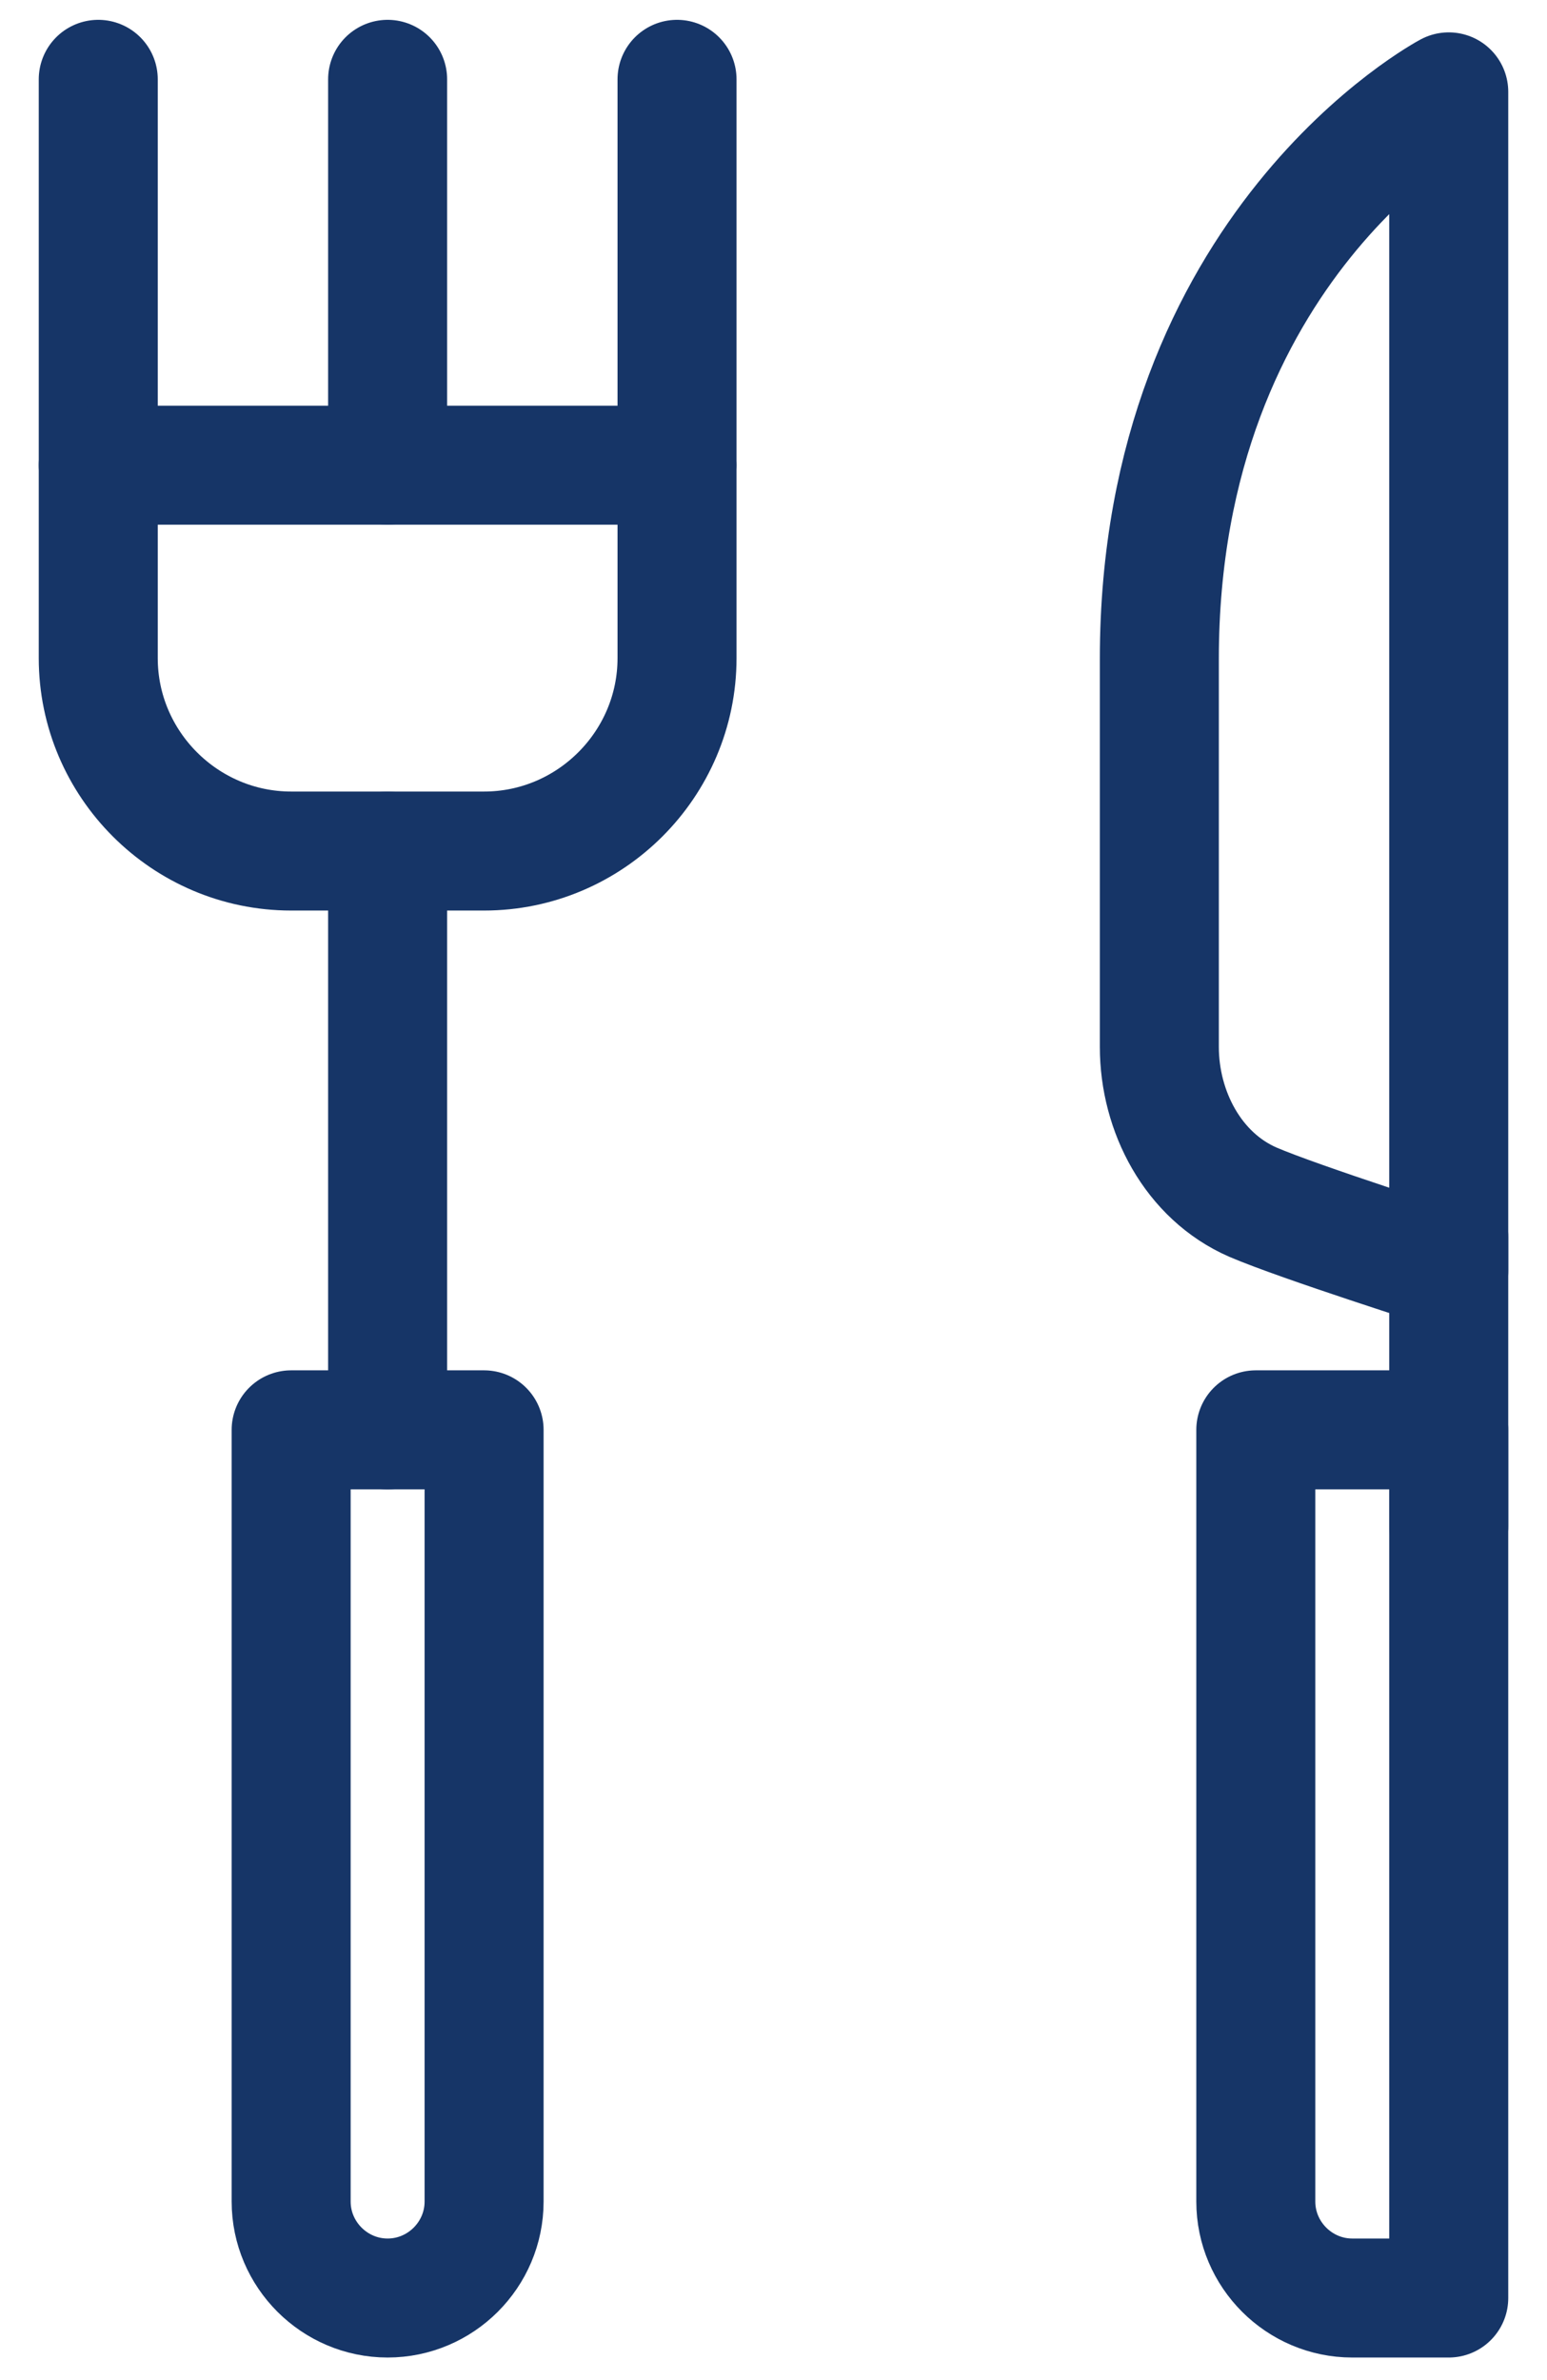
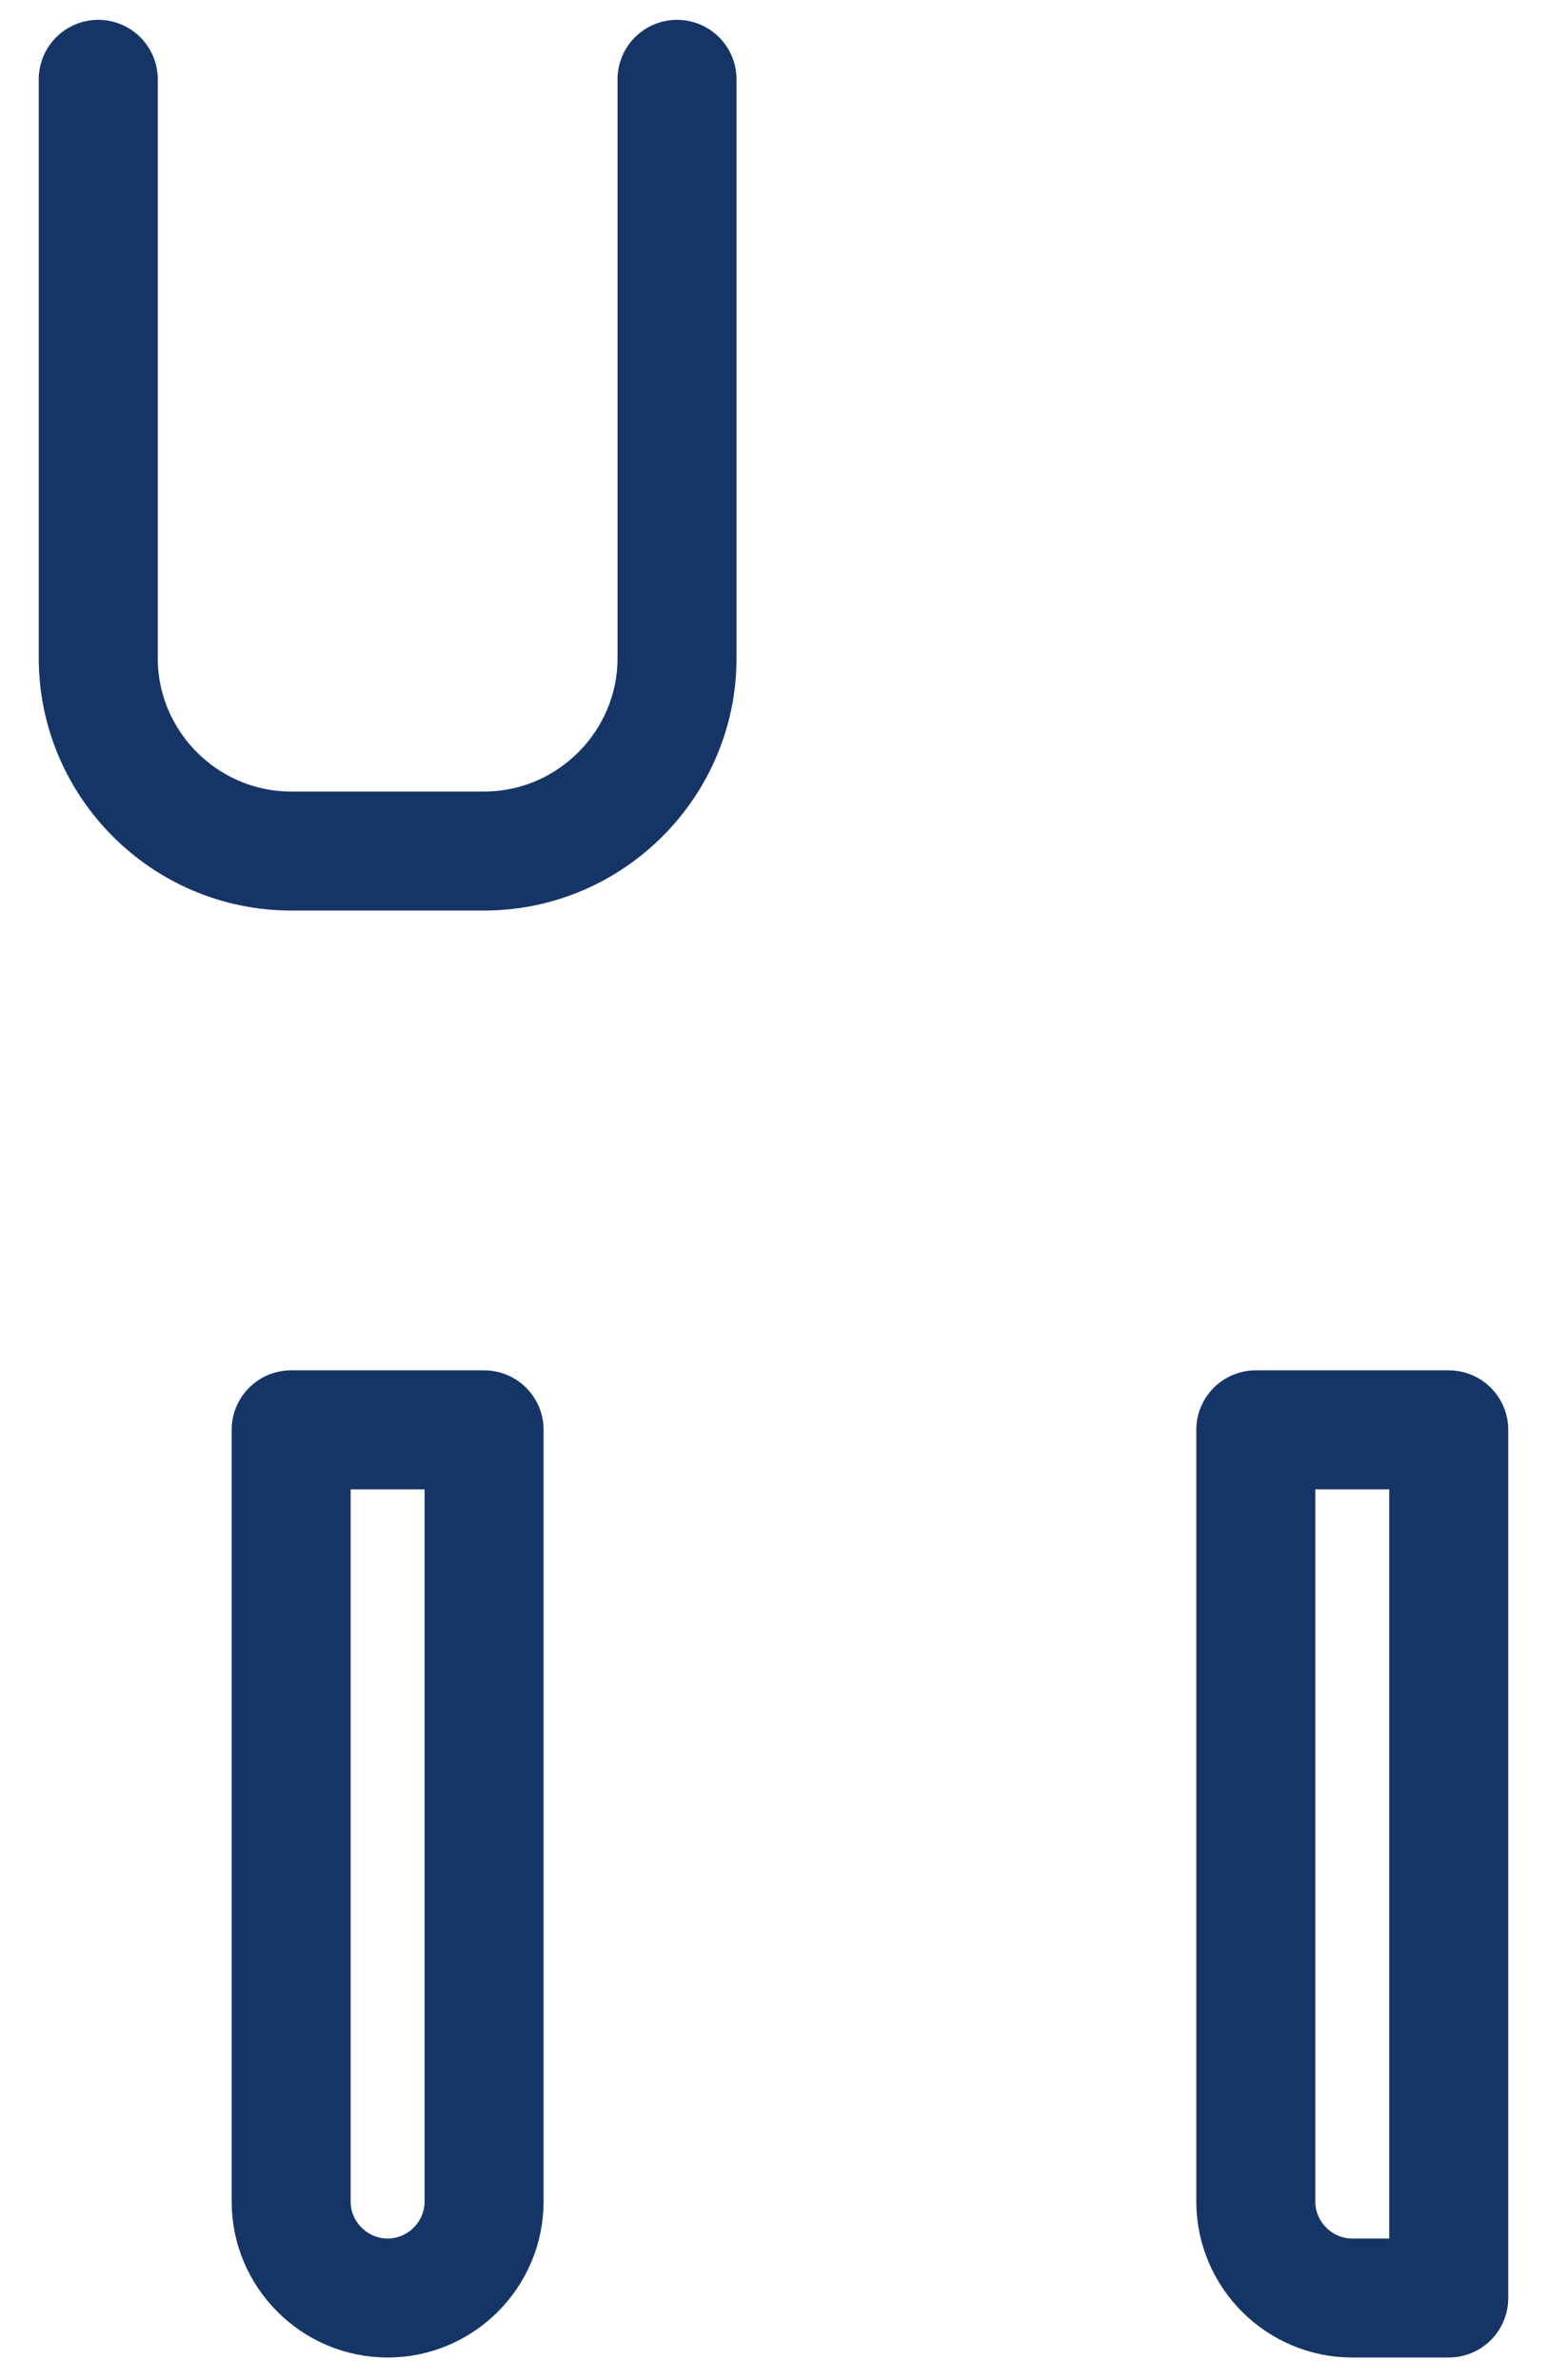
<svg xmlns="http://www.w3.org/2000/svg" width="39" height="60" viewBox="0 0 39 60" fill="none">
-   <path d="M36.523 31.181V38.477" stroke="#163567" stroke-width="3" stroke-linecap="round" stroke-linejoin="round" />
-   <path d="M36.523 32.008C36.523 32.008 32.778 30.817 31.587 30.306C30.079 29.649 29.227 28.02 29.227 26.391V16.615C29.227 6.183 36.523 2.316 36.523 2.316V32.033V32.008Z" stroke="#163567" stroke-width="3" stroke-linecap="round" stroke-linejoin="round" />
  <path d="M17.068 2V16.591C17.068 19.266 14.879 21.454 12.204 21.454H7.34C4.665 21.454 2.477 19.266 2.477 16.591V2" stroke="#163567" stroke-width="3" stroke-linecap="round" stroke-linejoin="round" />
-   <path d="M9.772 36.045V21.454" stroke="#163567" stroke-width="3" stroke-linecap="round" stroke-linejoin="round" />
-   <path d="M9.772 2V11.727" stroke="#163567" stroke-width="3" stroke-linecap="round" stroke-linejoin="round" />
-   <path d="M2.477 11.727H17.068" stroke="#163567" stroke-width="3" stroke-linecap="round" stroke-linejoin="round" />
  <path d="M36.523 57.931H34.091C32.754 57.931 31.659 56.837 31.659 55.499L31.659 36.045H36.523V57.931Z" stroke="#163567" stroke-width="3" stroke-linecap="round" stroke-linejoin="round" />
  <path d="M9.772 57.931C8.435 57.931 7.34 56.837 7.34 55.499V36.045H12.204V55.499C12.204 56.837 11.11 57.931 9.772 57.931Z" stroke="#163567" stroke-width="3" stroke-linecap="round" stroke-linejoin="round" />
</svg>